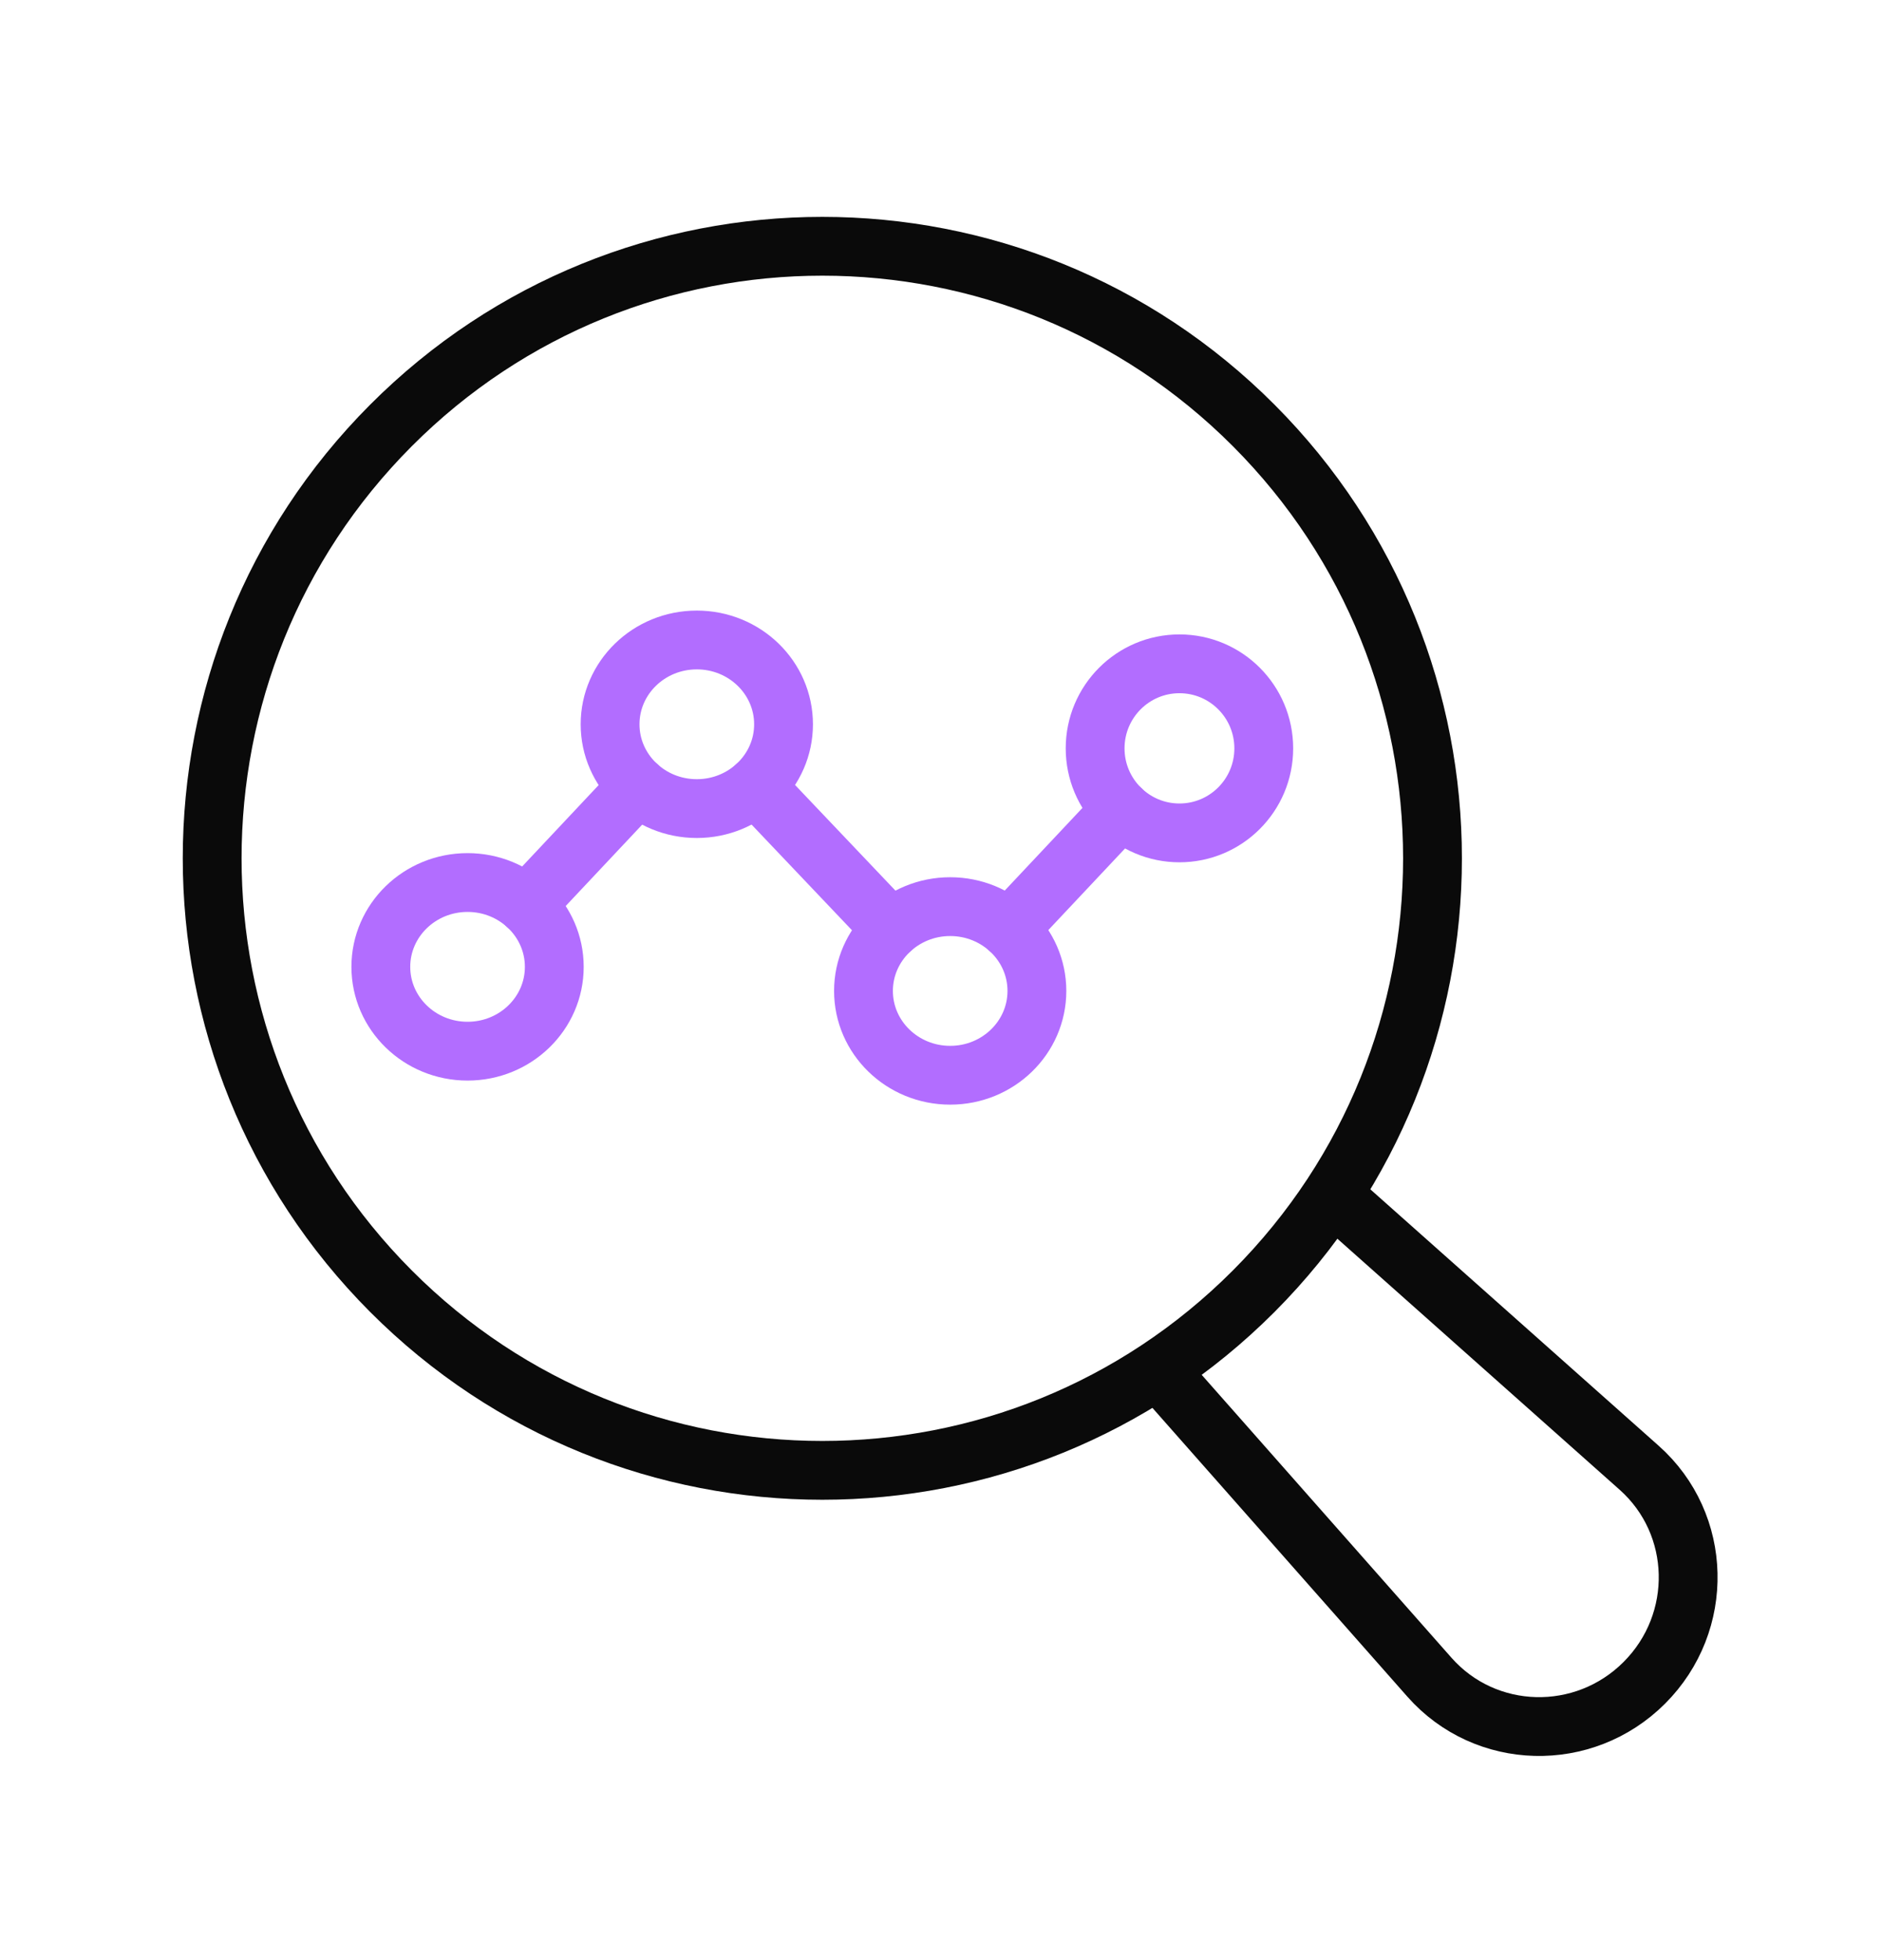
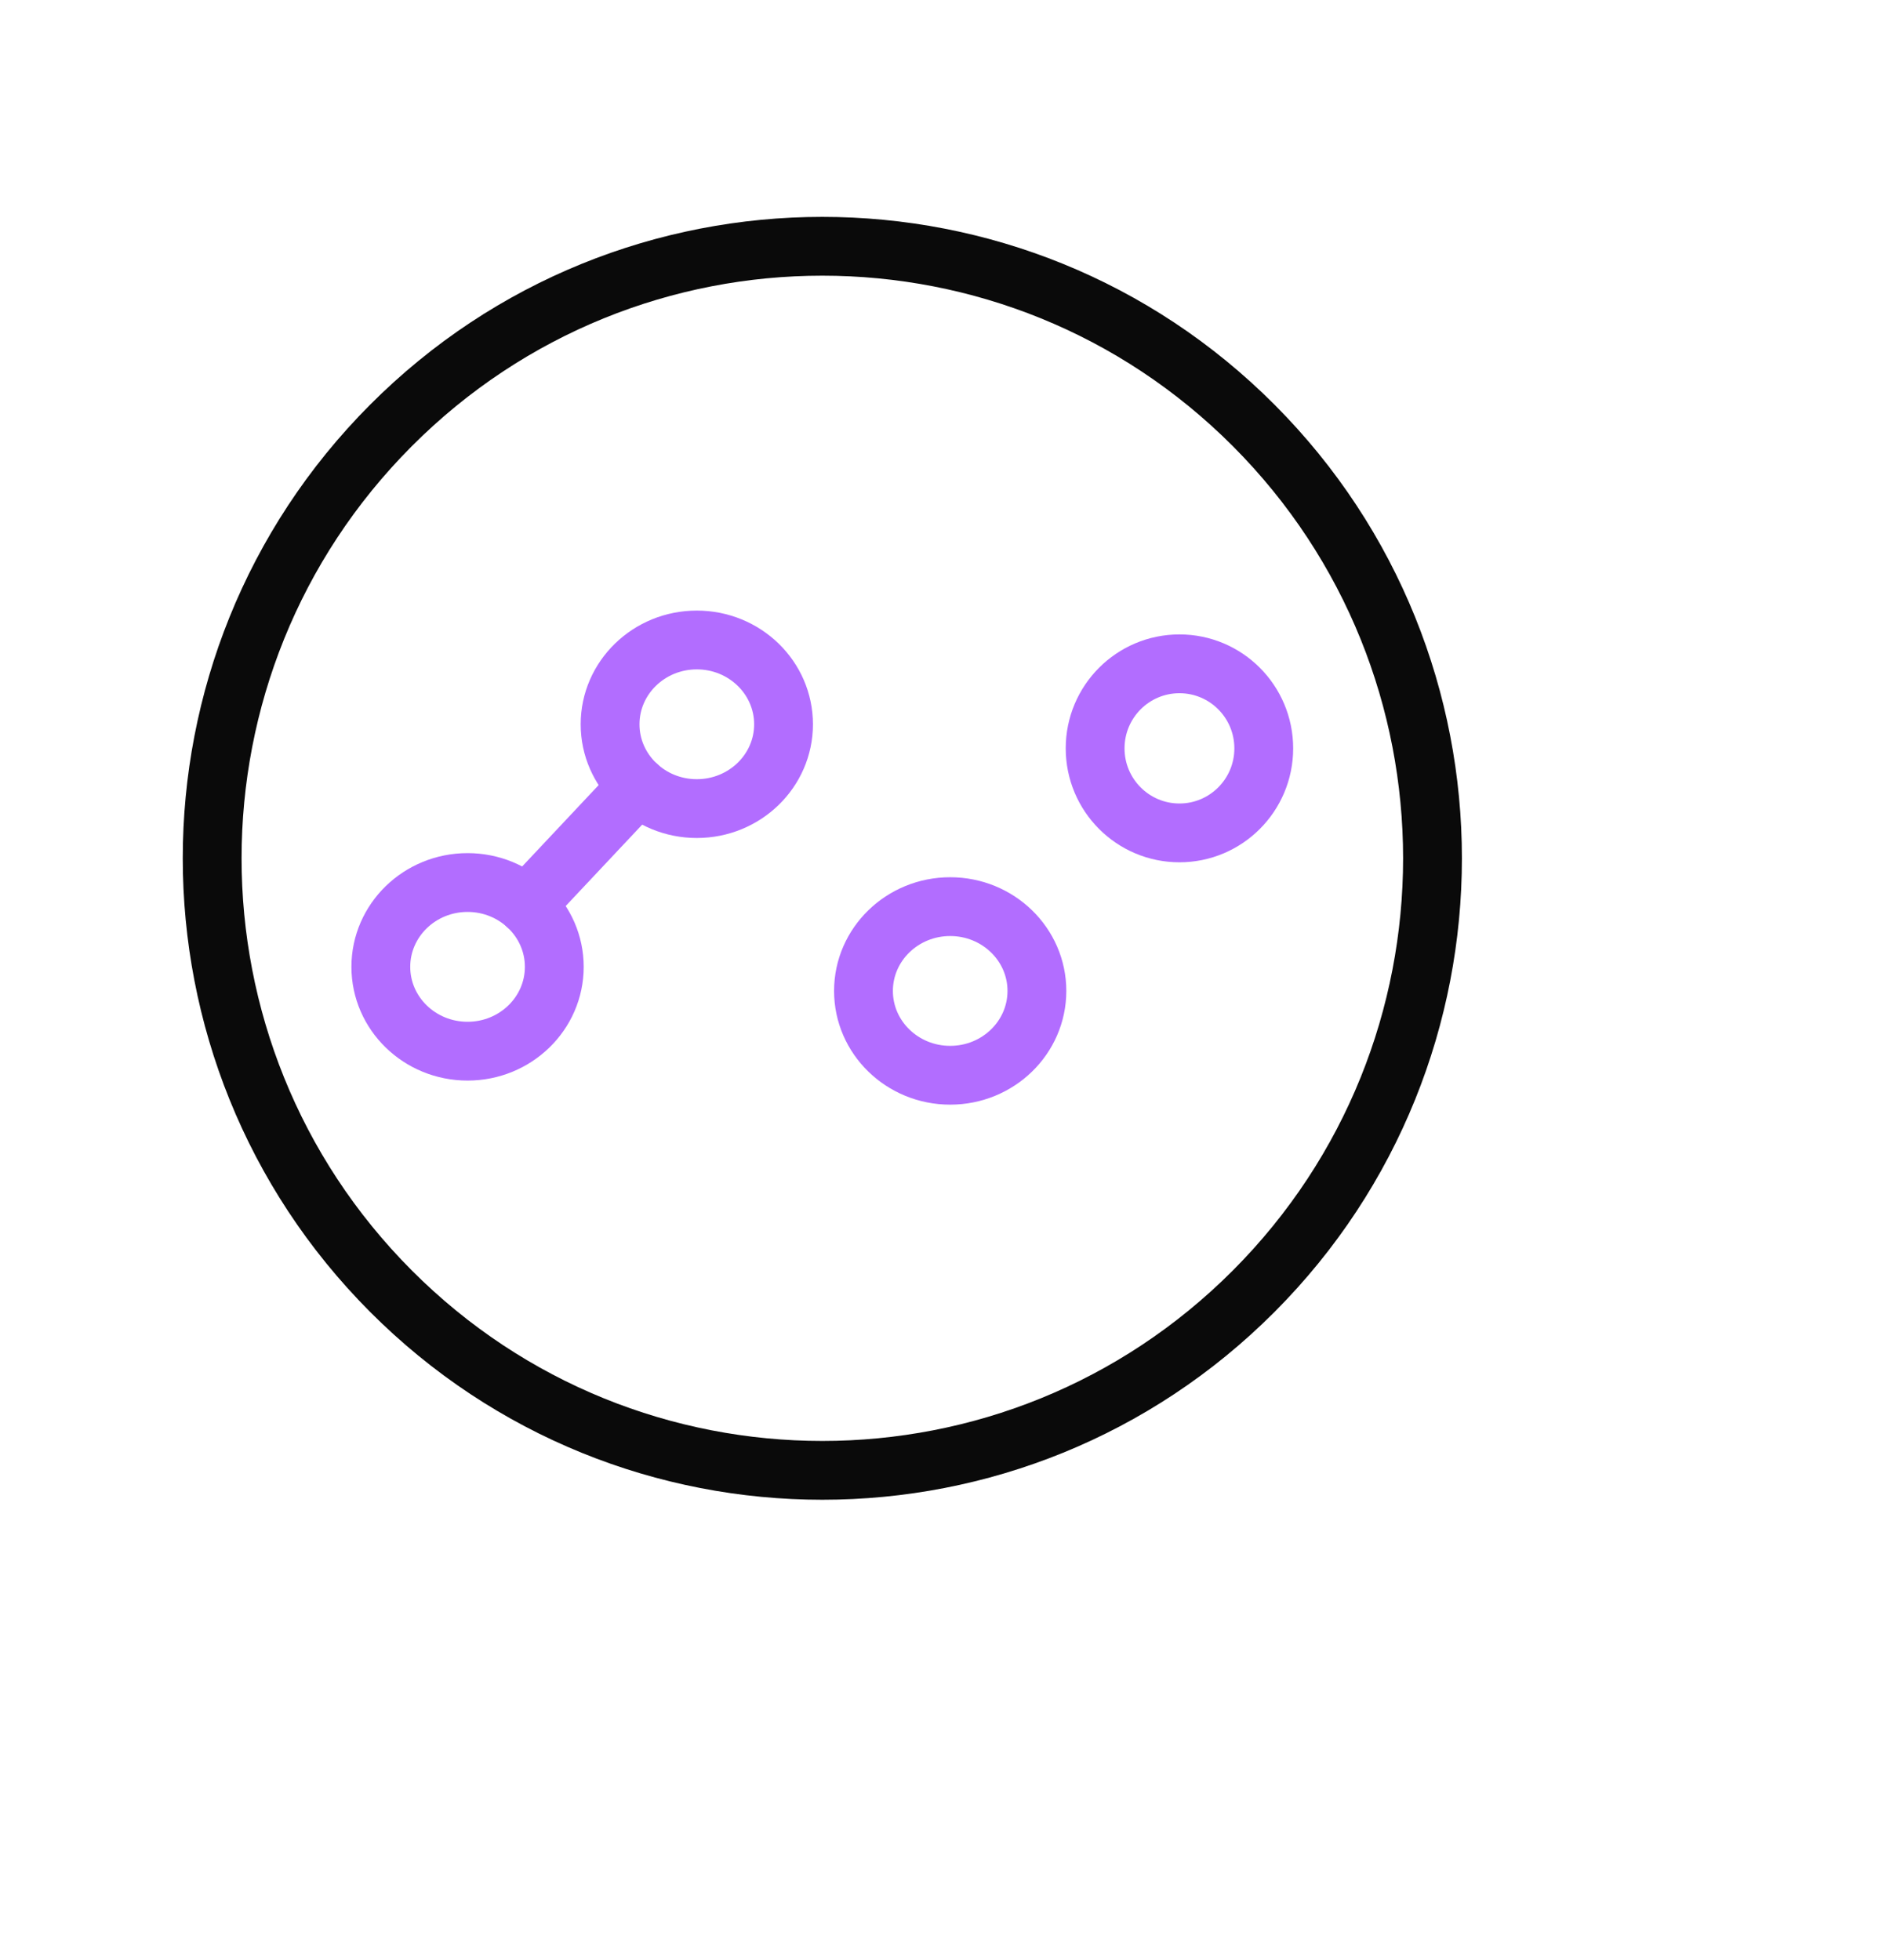
<svg xmlns="http://www.w3.org/2000/svg" width="48" height="50" viewBox="0 0 48 50" fill="none">
  <path d="M31.978 10.855C25.901 4.758 16.046 4.758 9.969 10.855C3.892 16.952 3.892 26.837 9.969 32.934C16.046 39.031 25.901 39.031 31.978 32.934C38.055 26.837 38.055 16.952 31.978 10.855Z" stroke="#0A0A0A" stroke-width="1.5" stroke-linecap="round" stroke-linejoin="round" />
-   <path d="M34.032 30.525L41.807 37.441C43.419 38.875 43.48 41.384 41.938 42.926C40.396 44.469 37.887 44.403 36.457 42.783L29.578 34.99" stroke="#0A0A0A" stroke-width="1.5" stroke-linecap="round" stroke-linejoin="round" />
-   <path d="M28.598 20.65L25.735 23.696" stroke="#B26DFF" stroke-width="1.5" stroke-linecap="round" stroke-linejoin="round" />
-   <path d="M22.733 23.697L19.273 20.055" stroke="#B26DFF" stroke-width="1.5" stroke-linecap="round" stroke-linejoin="round" />
  <path d="M16.271 20.055L13.426 23.082" stroke="#B26DFF" stroke-width="1.5" stroke-linecap="round" stroke-linejoin="round" />
  <path d="M11.925 26.814C13.146 26.814 14.137 25.851 14.137 24.663C14.137 23.475 13.146 22.512 11.925 22.512C10.703 22.512 9.713 23.475 9.713 24.663C9.713 25.851 10.703 26.814 11.925 26.814Z" stroke="#B26DFF" stroke-width="1.5" stroke-linecap="round" stroke-linejoin="round" />
  <path d="M17.772 20.626C18.994 20.626 19.984 19.663 19.984 18.476C19.984 17.288 18.994 16.325 17.772 16.325C16.55 16.325 15.56 17.288 15.56 18.476C15.56 19.663 16.55 20.626 17.772 20.626Z" stroke="#B26DFF" stroke-width="1.5" stroke-linecap="round" stroke-linejoin="round" />
  <path d="M24.234 27.428C25.456 27.428 26.446 26.465 26.446 25.277C26.446 24.09 25.456 23.127 24.234 23.127C23.013 23.127 22.023 24.09 22.023 25.277C22.023 26.465 23.013 27.428 24.234 27.428Z" stroke="#B26DFF" stroke-width="1.5" stroke-linecap="round" stroke-linejoin="round" />
  <path d="M30.082 21.246C31.269 21.246 32.232 20.281 32.232 19.09C32.232 17.898 31.269 16.933 30.082 16.933C28.894 16.933 27.931 17.898 27.931 19.09C27.931 20.281 28.894 21.246 30.082 21.246Z" stroke="#B26DFF" stroke-width="1.5" stroke-linecap="round" stroke-linejoin="round" />
</svg>